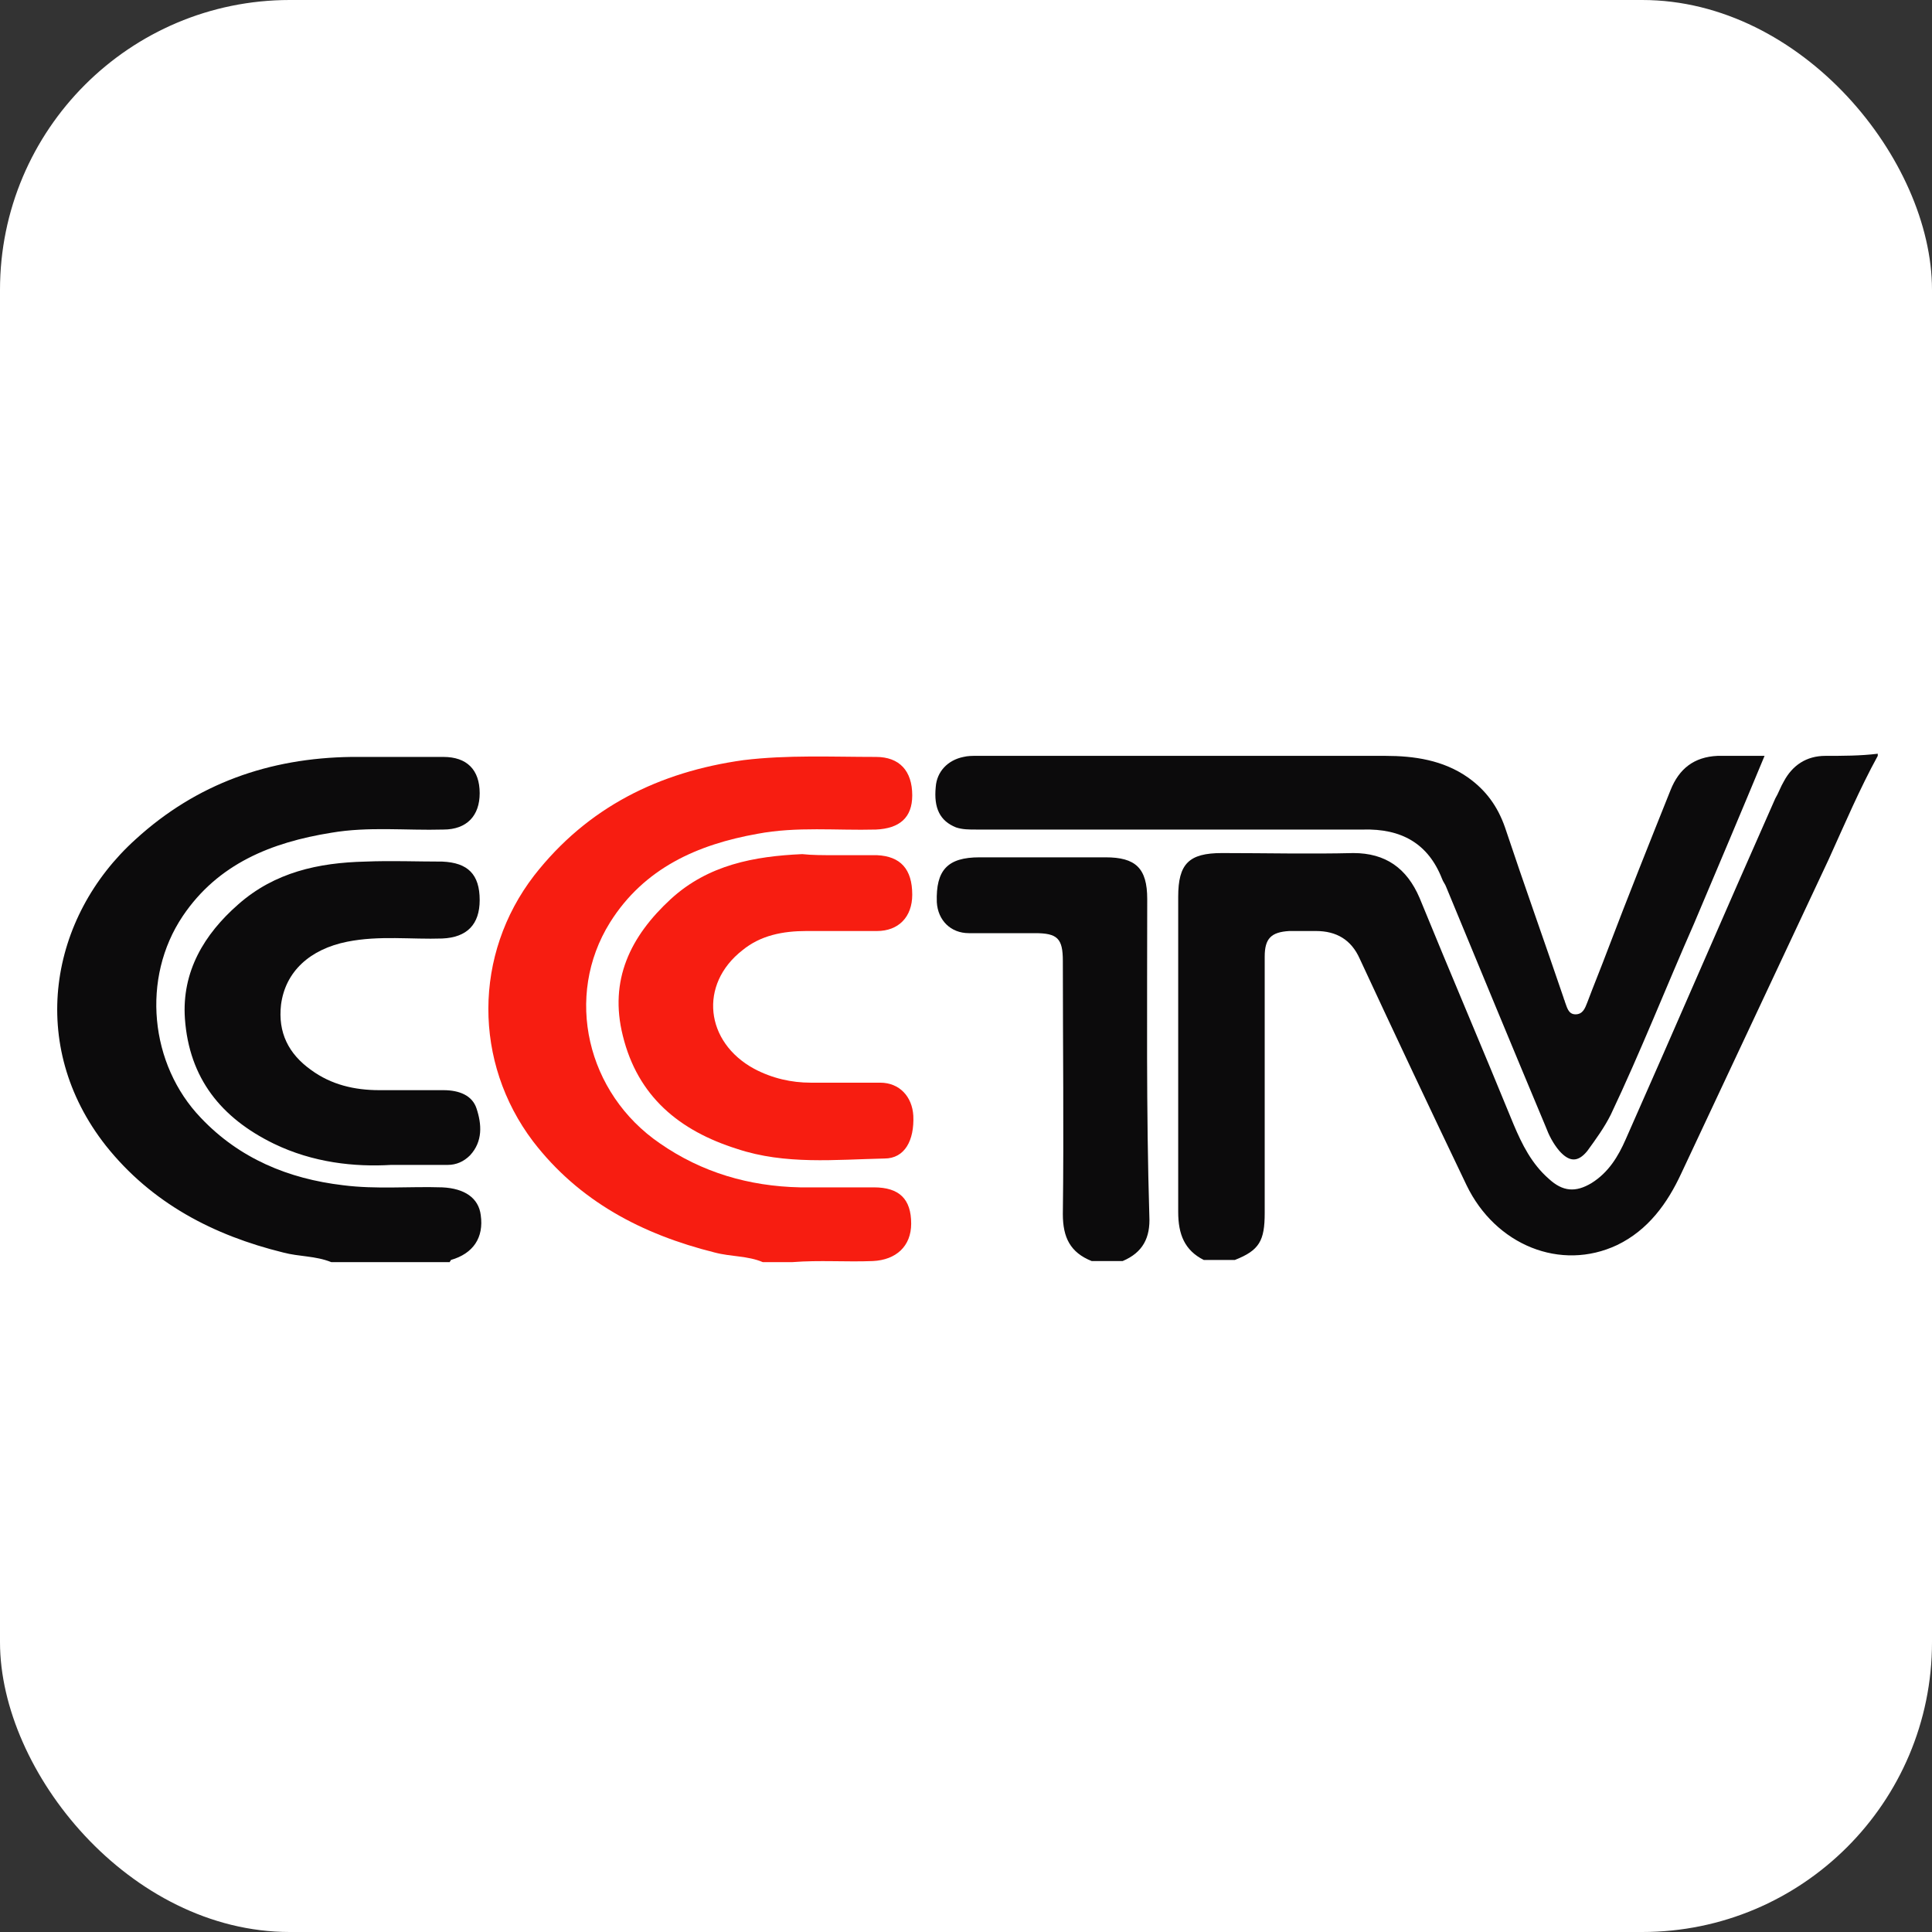
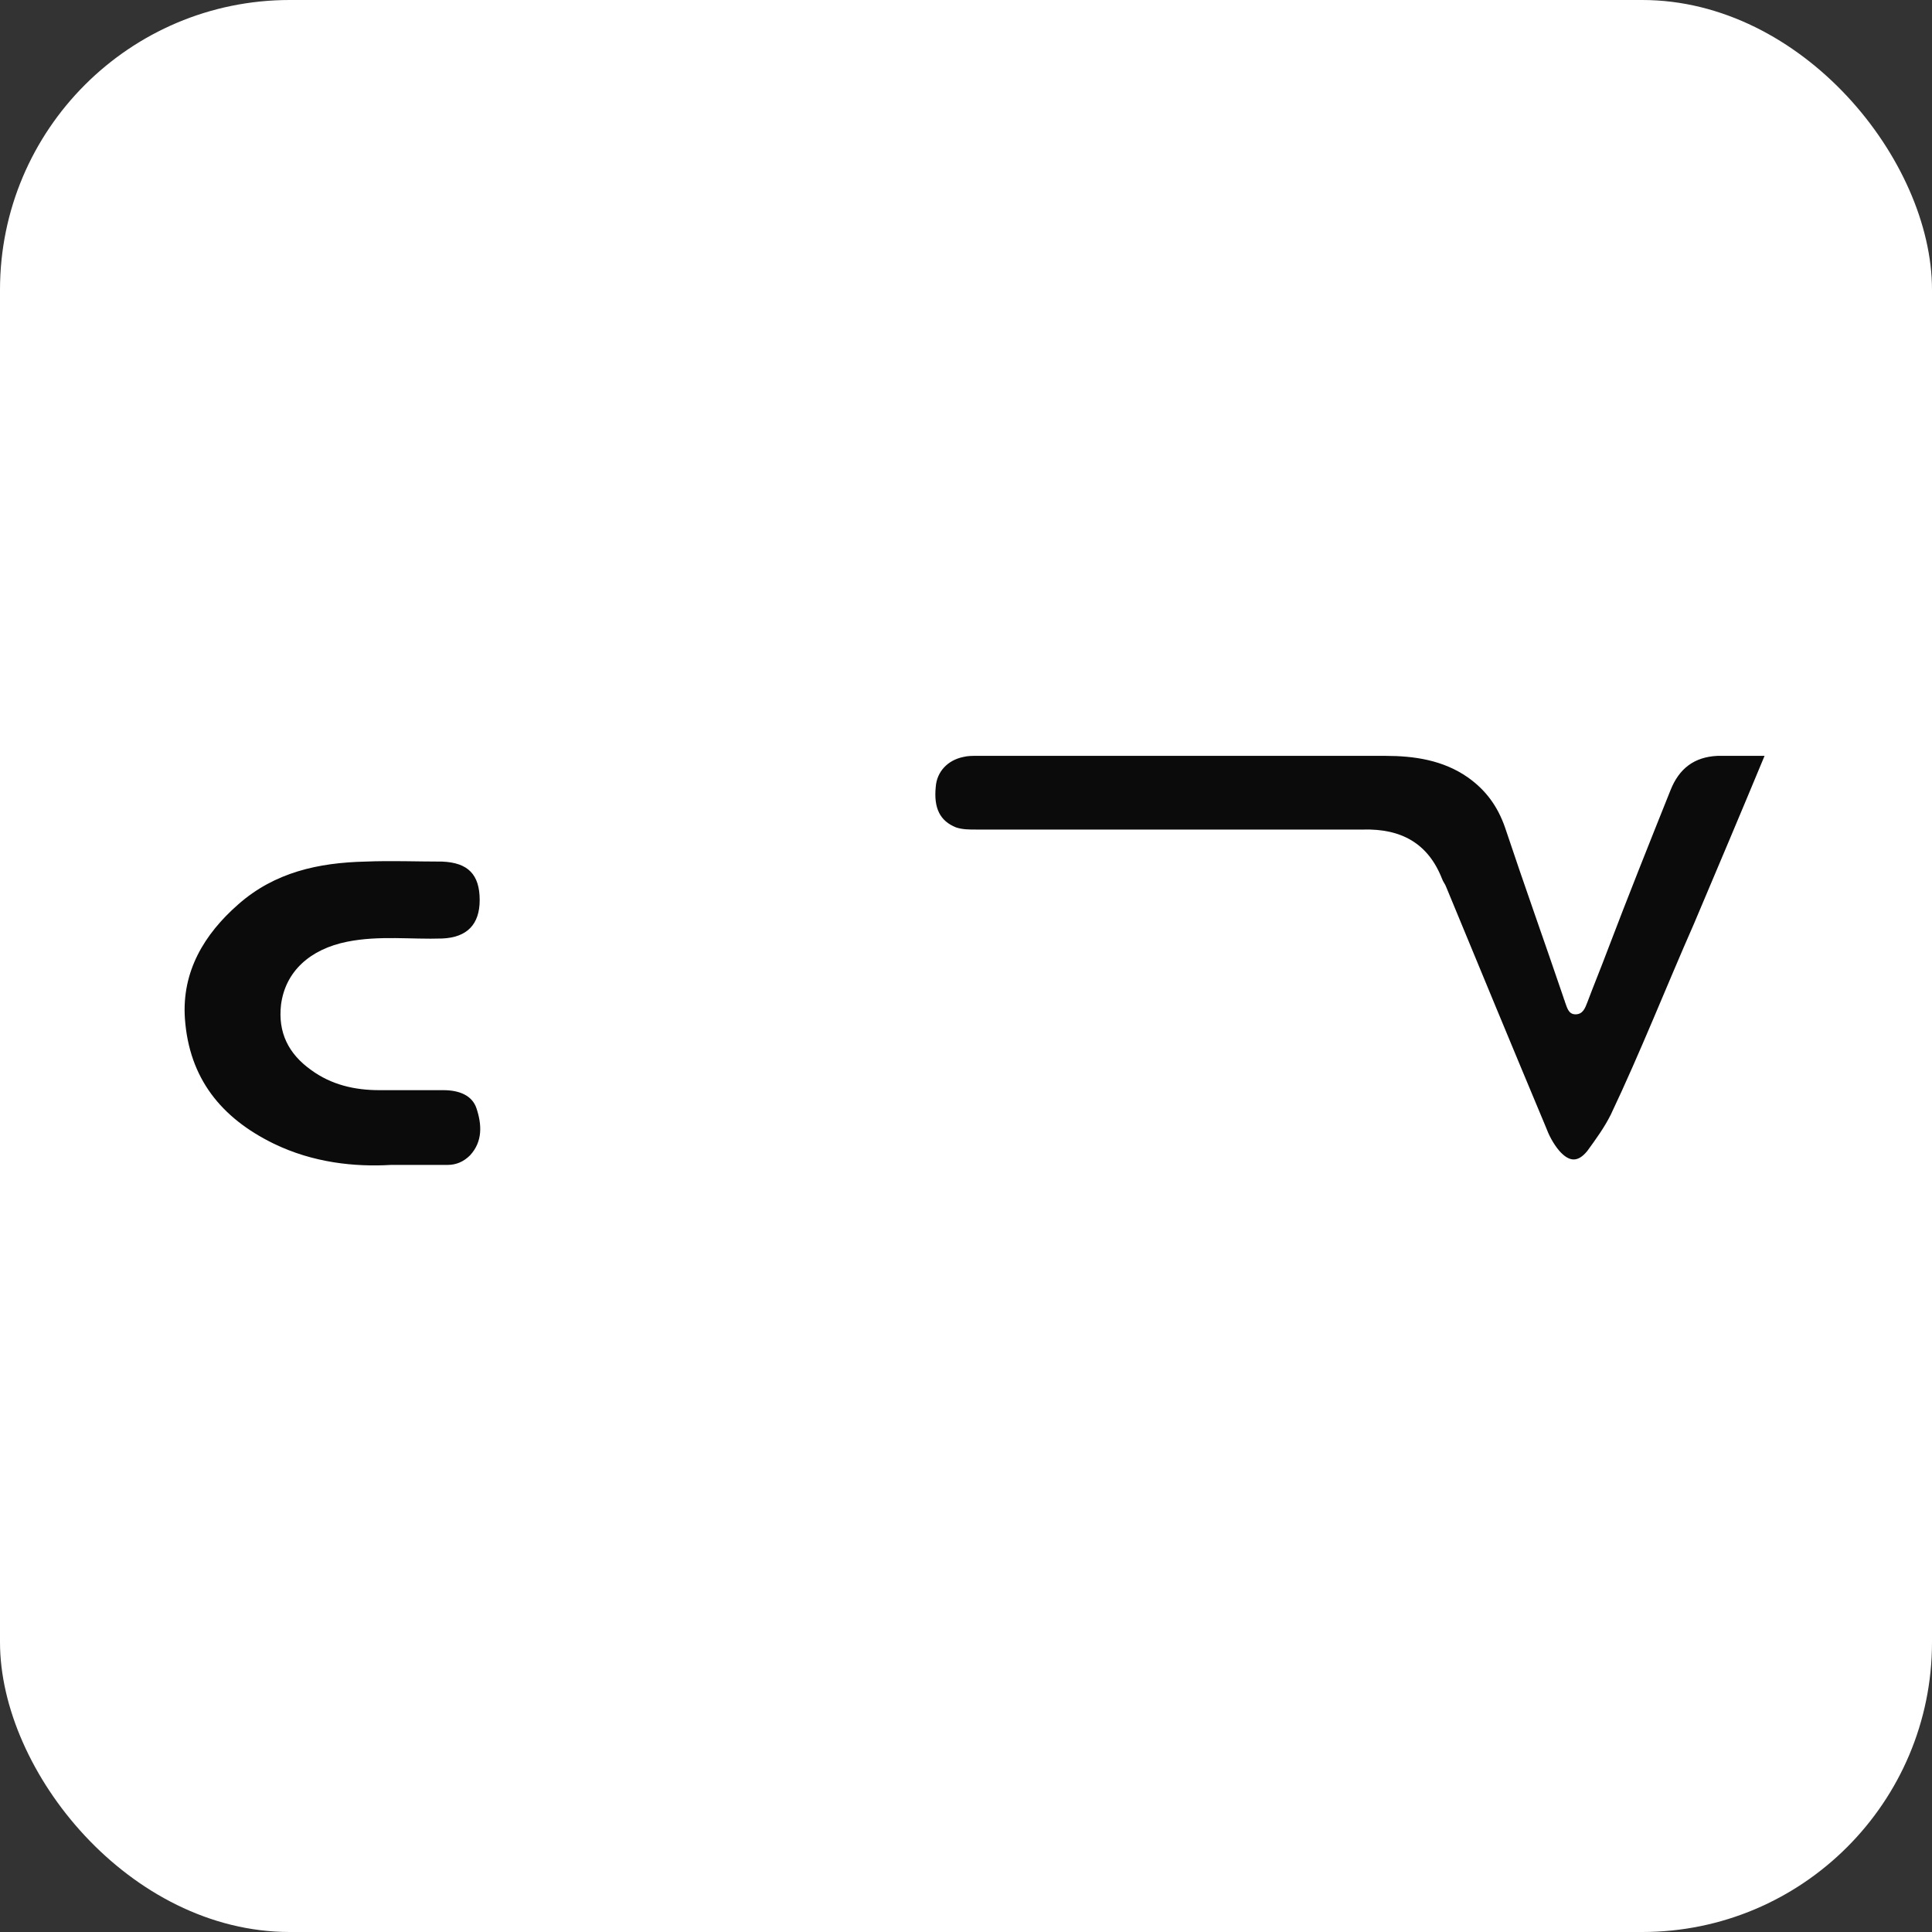
<svg xmlns="http://www.w3.org/2000/svg" width="120" height="120" viewBox="0 0 120 120" fill="none">
  <rect x="0" y="0" width="120" height="120" fill="#333333" stroke="none" />
  <rect width="120" height="120" rx="18" fill="white" />
-   <path d="M47.374 78.392C46.445 77.994 45.384 78.061 44.389 77.795C39.878 76.667 35.964 74.611 33.111 70.896C29.396 65.987 29.396 59.287 33.178 54.378C36.494 50.132 40.939 47.943 46.18 47.213C48.9 46.881 51.686 47.014 54.406 47.014C55.865 47.014 56.661 47.876 56.661 49.402C56.661 50.795 55.865 51.459 54.406 51.525C51.951 51.591 49.497 51.326 47.042 51.79C43.327 52.454 40.01 53.913 37.888 57.297C35.035 61.874 36.428 67.911 41.005 71.029C43.593 72.82 46.511 73.682 49.696 73.749H54.273C55.865 73.749 56.595 74.478 56.595 76.004C56.595 77.397 55.666 78.26 54.207 78.326C52.548 78.392 50.89 78.26 49.231 78.392H47.374Z" fill="#F71D11" />
-   <path d="M113.381 46.948C112.187 46.948 111.324 47.545 110.794 48.54C110.595 48.872 110.462 49.27 110.263 49.601C107.145 56.633 104.093 63.731 100.976 70.763C100.511 71.825 99.914 72.82 98.853 73.483C97.858 74.08 97.061 74.014 96.199 73.218C95.138 72.289 94.541 71.095 94.01 69.835C92.086 65.124 90.096 60.481 88.172 55.771C87.376 53.913 86.049 52.985 84.059 52.985C81.339 53.051 78.619 52.985 75.9 52.985C73.843 52.985 73.18 53.648 73.18 55.704V75.274C73.18 76.667 73.578 77.662 74.772 78.26H76.696C78.221 77.662 78.553 77.066 78.553 75.341V59.419C78.553 58.292 78.951 57.894 80.079 57.827H81.737C82.998 57.827 83.927 58.358 84.457 59.552C86.646 64.262 88.835 68.906 91.091 73.616C92.882 77.331 96.929 78.989 100.445 77.331C102.369 76.402 103.563 74.744 104.425 72.886L113.58 53.383C114.575 51.193 115.504 49.004 116.631 46.948V46.815C115.57 46.948 114.442 46.948 113.381 46.948ZM27.472 73.749C25.416 73.682 23.359 73.881 21.303 73.616C17.919 73.218 14.868 71.957 12.48 69.436C9.296 66.12 8.765 60.746 11.352 56.898C13.541 53.648 16.858 52.321 20.573 51.724C22.895 51.326 25.217 51.591 27.539 51.525C28.998 51.525 29.794 50.663 29.794 49.27C29.794 47.81 28.998 47.014 27.539 47.014H21.834C16.725 47.08 12.214 48.672 8.433 52.122C3.06 56.965 1.667 64.925 6.576 71.161C9.428 74.744 13.276 76.734 17.588 77.795C18.583 78.061 19.578 77.994 20.573 78.392H27.937C27.937 78.326 28.003 78.326 28.003 78.26C29.396 77.862 30.059 76.867 29.86 75.473C29.728 74.412 28.865 73.815 27.472 73.749ZM71.256 55.837C71.256 53.913 70.526 53.25 68.669 53.25H60.841C58.85 53.25 58.121 54.046 58.187 56.036C58.253 57.164 59.05 57.96 60.177 57.96H64.29C65.683 57.96 66.015 58.292 66.015 59.685C66.015 64.925 66.081 70.166 66.015 75.407C66.015 76.867 66.479 77.795 67.806 78.326H69.73C70.99 77.795 71.455 76.867 71.388 75.54C71.189 68.972 71.256 62.405 71.256 55.837Z" fill="#0C0B0C" />
  <path d="M89.565 54.577C89.632 54.776 89.764 54.908 89.831 55.107C91.887 60.083 93.944 65.058 96 69.967C96.199 70.498 96.465 71.029 96.862 71.493C97.46 72.156 97.99 72.223 98.587 71.493C99.118 70.763 99.649 70.034 100.047 69.237C101.904 65.324 103.496 61.277 105.221 57.363C106.681 53.913 108.14 50.464 109.6 46.948H106.681C105.221 47.014 104.292 47.744 103.762 49.071C102.435 52.388 101.108 55.705 99.848 59.021C99.45 60.083 98.985 61.211 98.587 62.272C98.455 62.604 98.322 63.002 97.858 63.002C97.393 63.002 97.327 62.537 97.194 62.206C97.194 62.139 97.128 62.073 97.128 62.007C95.934 58.491 94.673 54.975 93.479 51.392C93.015 50.066 92.285 49.071 91.157 48.275C89.632 47.213 87.84 46.948 86.049 46.948H60.642C60.376 46.948 60.111 46.948 59.846 47.014C58.85 47.213 58.187 47.943 58.121 48.872C57.988 50.198 58.386 50.994 59.381 51.392C59.779 51.525 60.177 51.525 60.642 51.525H84.656C87.044 51.459 88.703 52.388 89.565 54.577ZM27.539 67.712H23.558C22.032 67.712 20.573 67.38 19.313 66.451C17.919 65.456 17.256 64.129 17.455 62.405C17.721 60.348 19.246 58.955 21.568 58.491C23.558 58.093 25.549 58.358 27.472 58.292C28.998 58.225 29.794 57.429 29.794 55.904C29.794 54.311 29.064 53.582 27.472 53.515C25.88 53.515 24.288 53.449 22.696 53.515C19.777 53.582 17.057 54.179 14.802 56.169C12.679 58.026 11.286 60.348 11.485 63.267C11.75 66.982 13.74 69.437 16.991 71.029C19.445 72.223 22.032 72.488 24.288 72.355H27.804C28.335 72.355 28.799 72.156 29.197 71.758C29.993 70.896 29.927 69.835 29.595 68.84C29.33 68.043 28.534 67.712 27.539 67.712Z" fill="#0C0B0C" />
-   <path d="M51.885 53.117H54.472C55.931 53.184 56.661 53.98 56.661 55.572C56.661 56.965 55.799 57.827 54.472 57.827H50.094C48.634 57.827 47.241 58.093 46.113 59.021C43.394 61.144 43.792 64.727 46.843 66.385C47.971 66.982 49.165 67.247 50.359 67.247H54.671C55.865 67.247 56.661 68.11 56.728 69.304C56.794 70.83 56.197 71.957 54.937 71.957C51.885 72.024 48.767 72.355 45.782 71.36C42.199 70.233 39.612 68.11 38.684 64.329C37.821 60.879 39.148 58.159 41.669 55.837C43.991 53.714 46.843 53.184 49.828 53.051C50.425 53.117 51.155 53.117 51.885 53.117Z" fill="#F71D11" />
</svg>